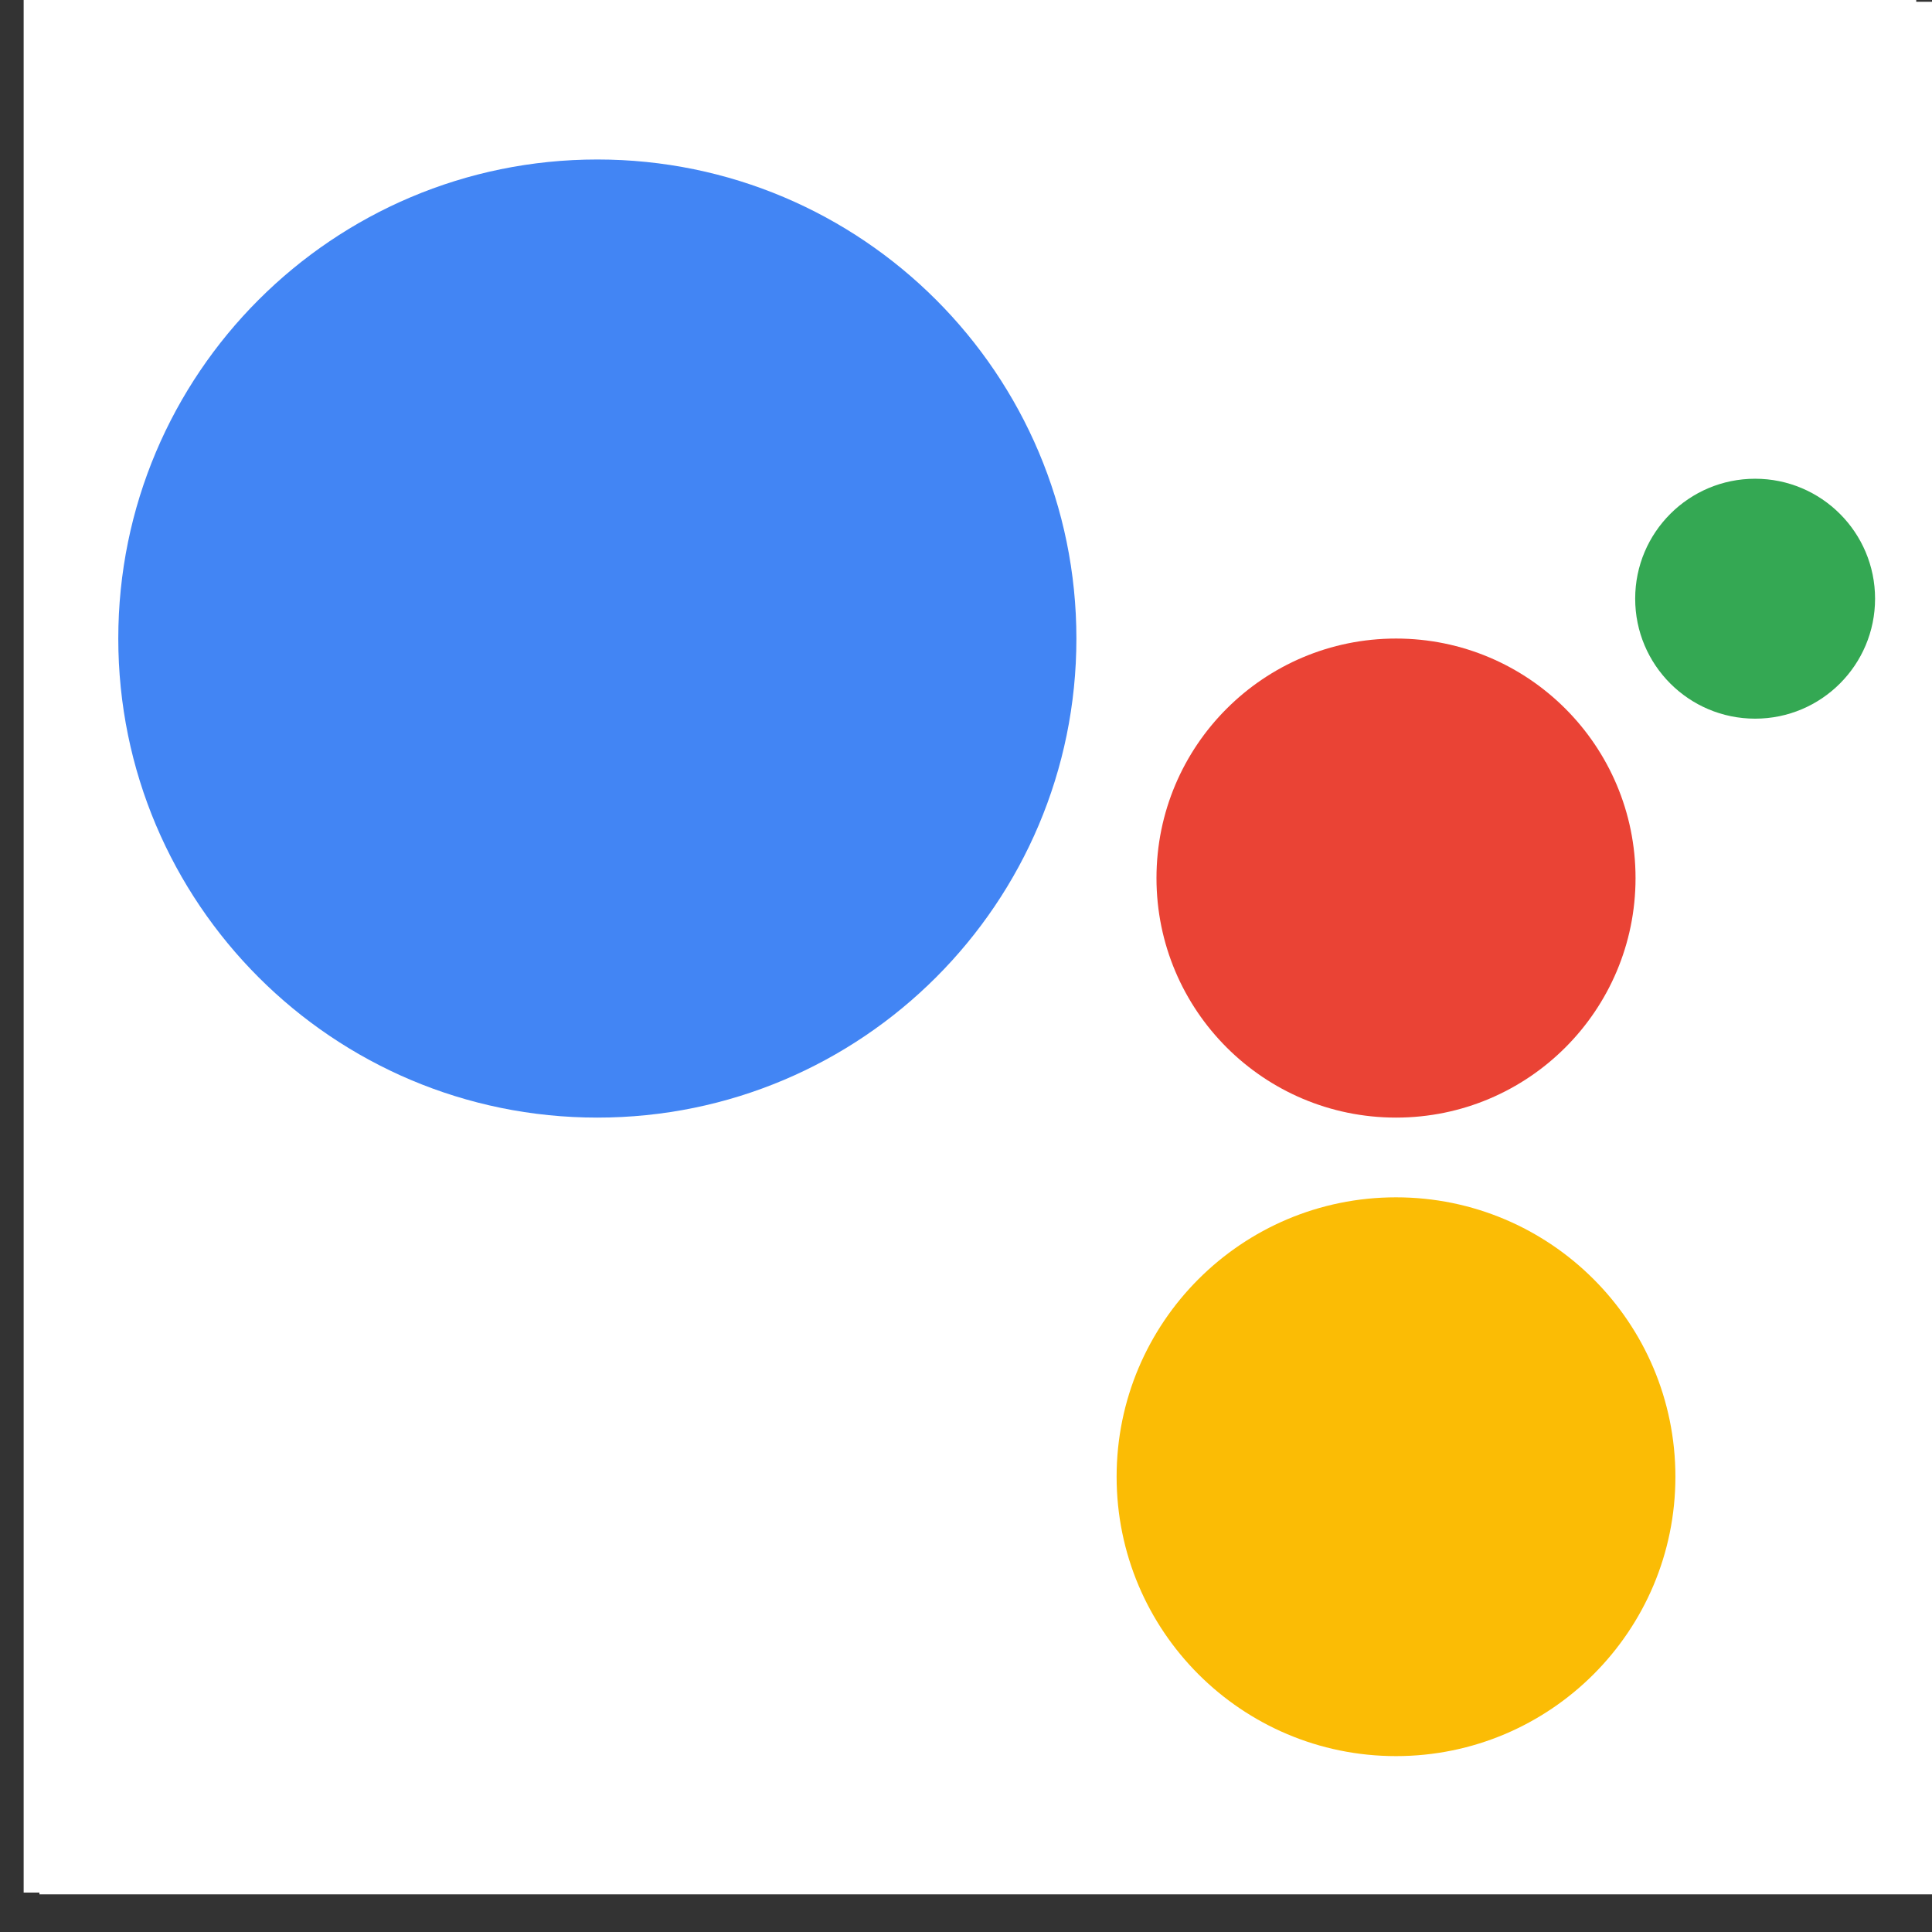
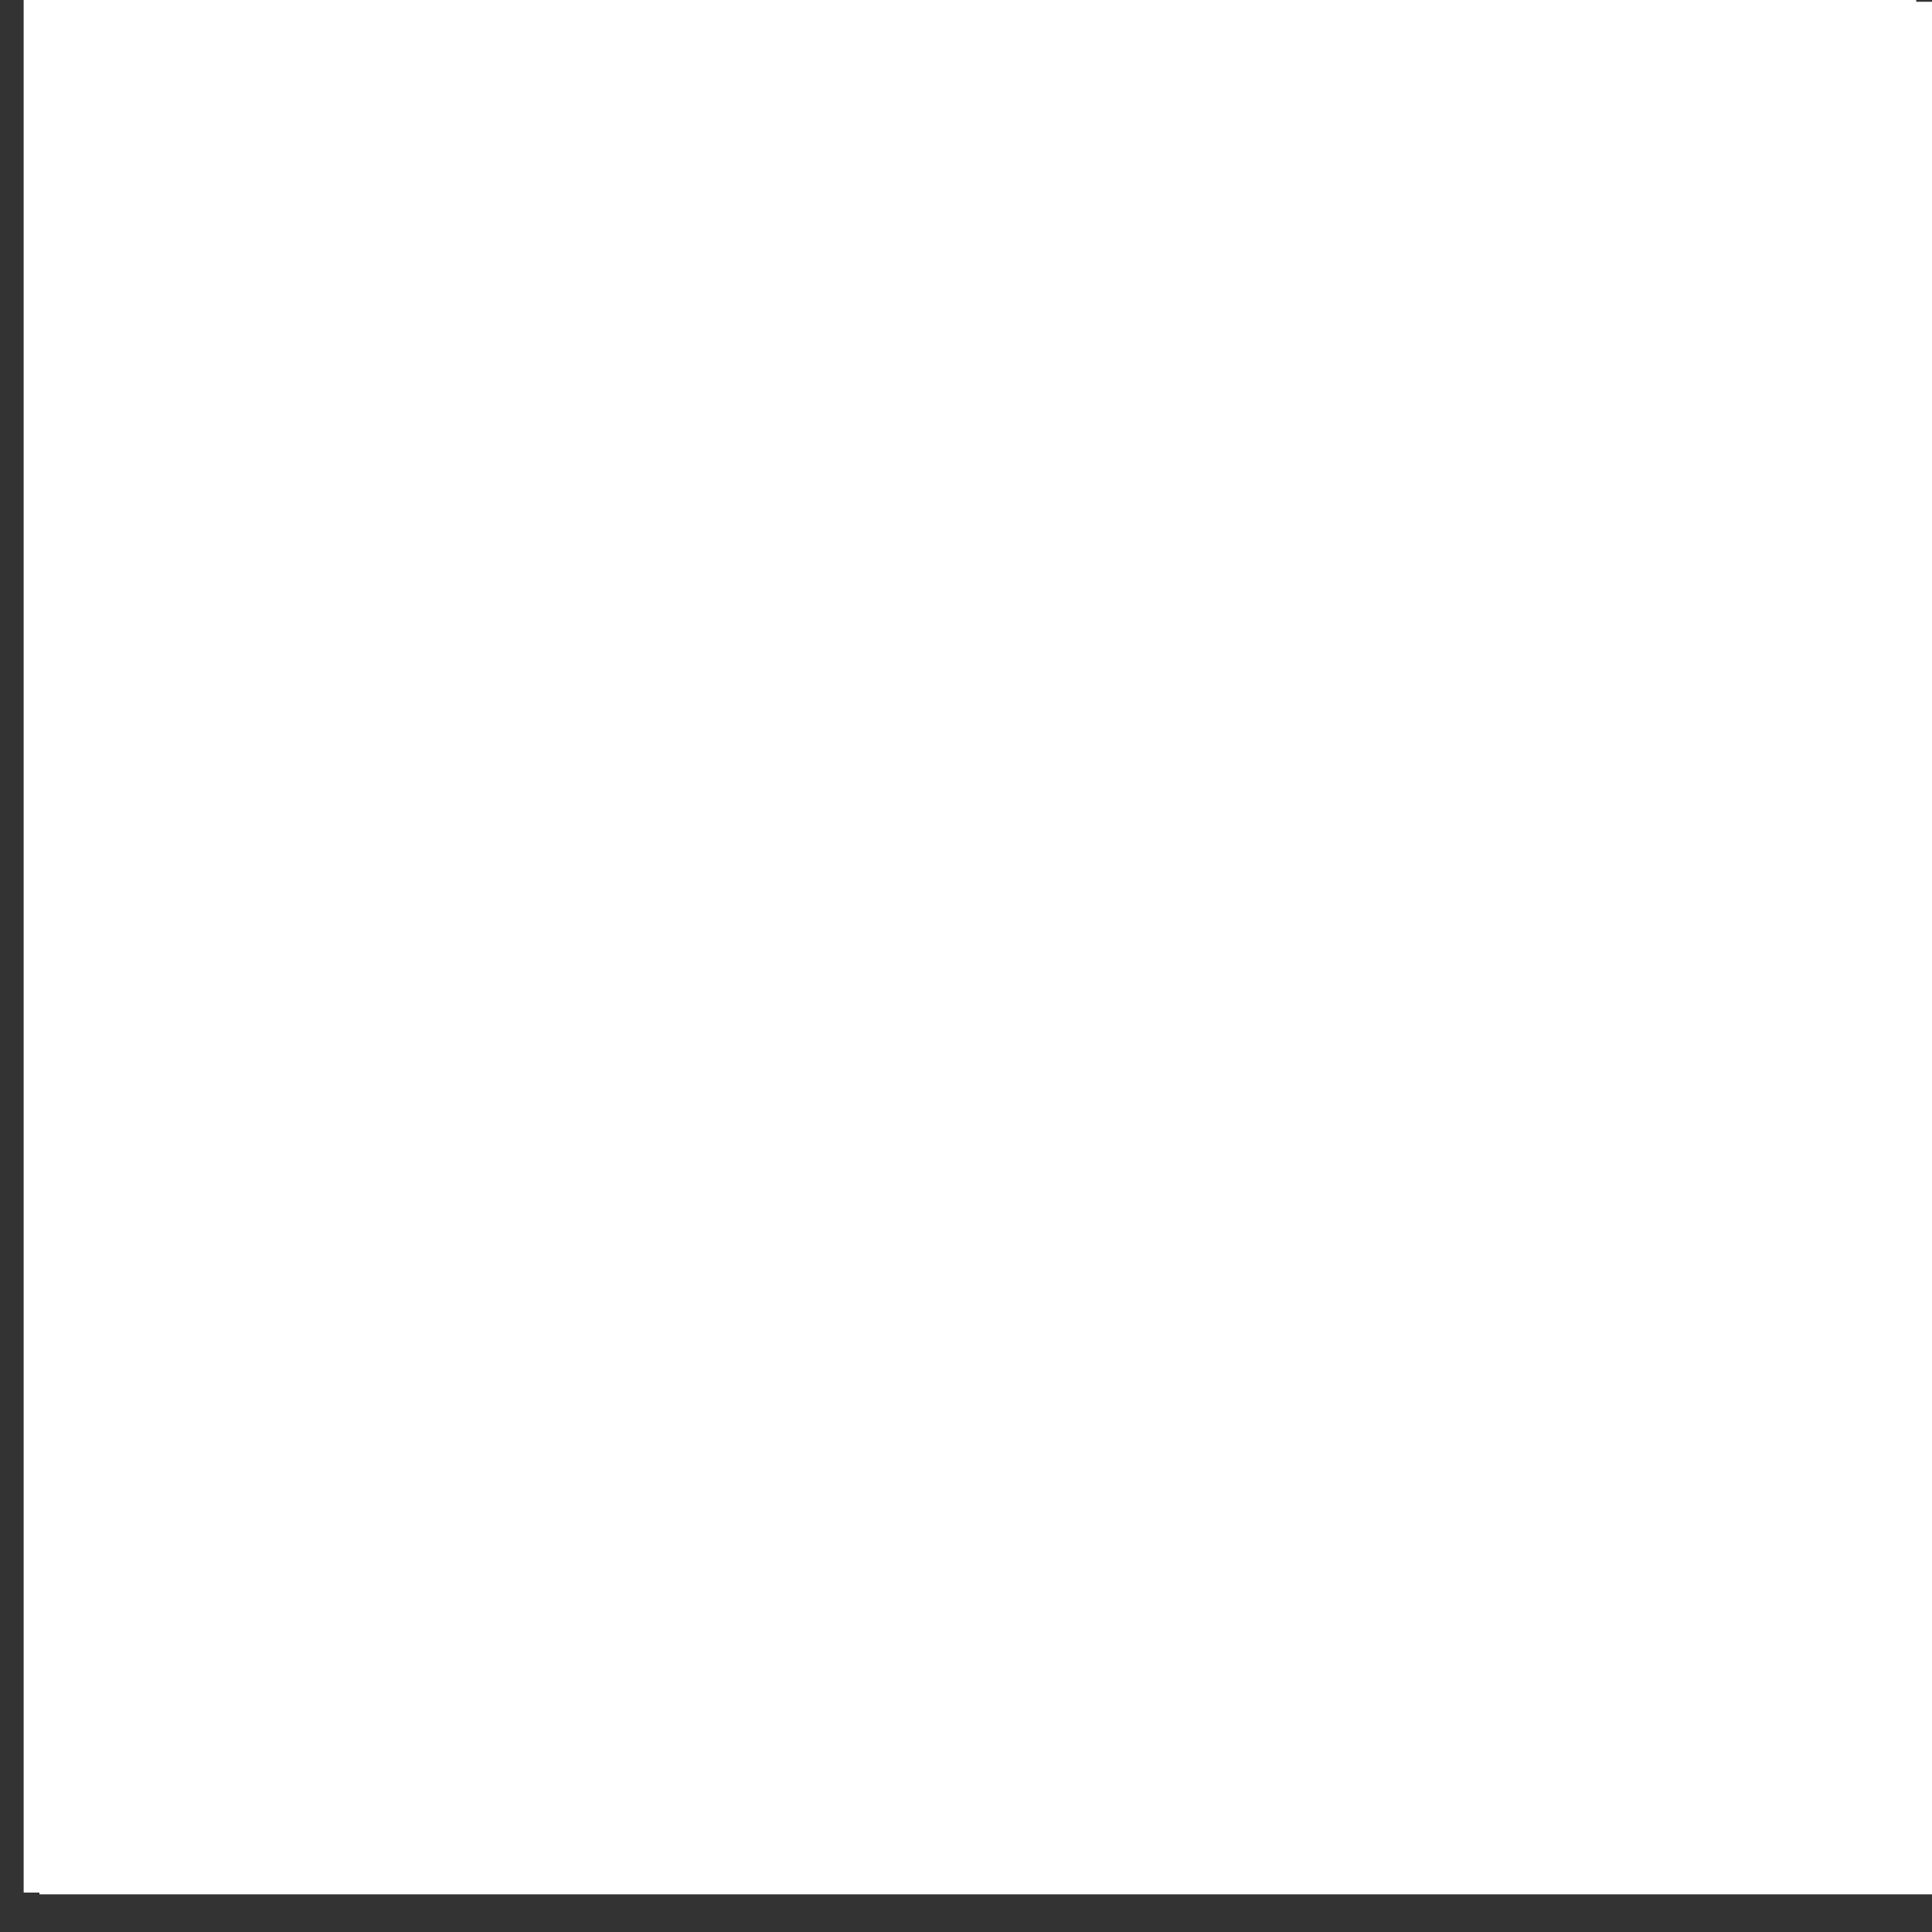
<svg xmlns="http://www.w3.org/2000/svg" width="49" height="49" viewBox="0 0 49 49" fill="none">
  <rect x="0" y="0" width="49" height="49" fill="#333333" stroke="none" />
  <rect width="48" height="48" transform="translate(0.6)" fill="white" />
  <rect width="48" height="48" transform="translate(1 0.045)" fill="white" />
-   <path d="M44.514 18.227C46.194 18.227 47.556 16.865 47.556 15.184C47.556 13.504 46.194 12.142 44.514 12.142C42.834 12.142 41.472 13.504 41.472 15.184C41.472 16.865 42.834 18.227 44.514 18.227Z" fill="#34A853" />
-   <path d="M35.407 28.345C38.762 28.345 41.481 25.625 41.481 22.27C41.481 18.915 38.762 16.195 35.407 16.195C32.051 16.195 29.331 18.915 29.331 22.27C29.331 25.625 32.051 28.345 35.407 28.345Z" fill="#EA4335" />
-   <path d="M35.406 44.539C39.32 44.539 42.492 41.367 42.492 37.453C42.492 33.54 39.32 30.367 35.406 30.367C31.493 30.367 28.32 33.54 28.32 37.453C28.32 41.367 31.493 44.539 35.406 44.539Z" fill="#FBBC05" />
-   <path d="M15.15 28.345C21.86 28.345 27.3 22.906 27.3 16.195C27.3 9.485 21.86 4.045 15.15 4.045C8.44 4.045 3 9.485 3 16.195C3 22.906 8.44 28.345 15.15 28.345Z" fill="#4285F4" />
</svg>